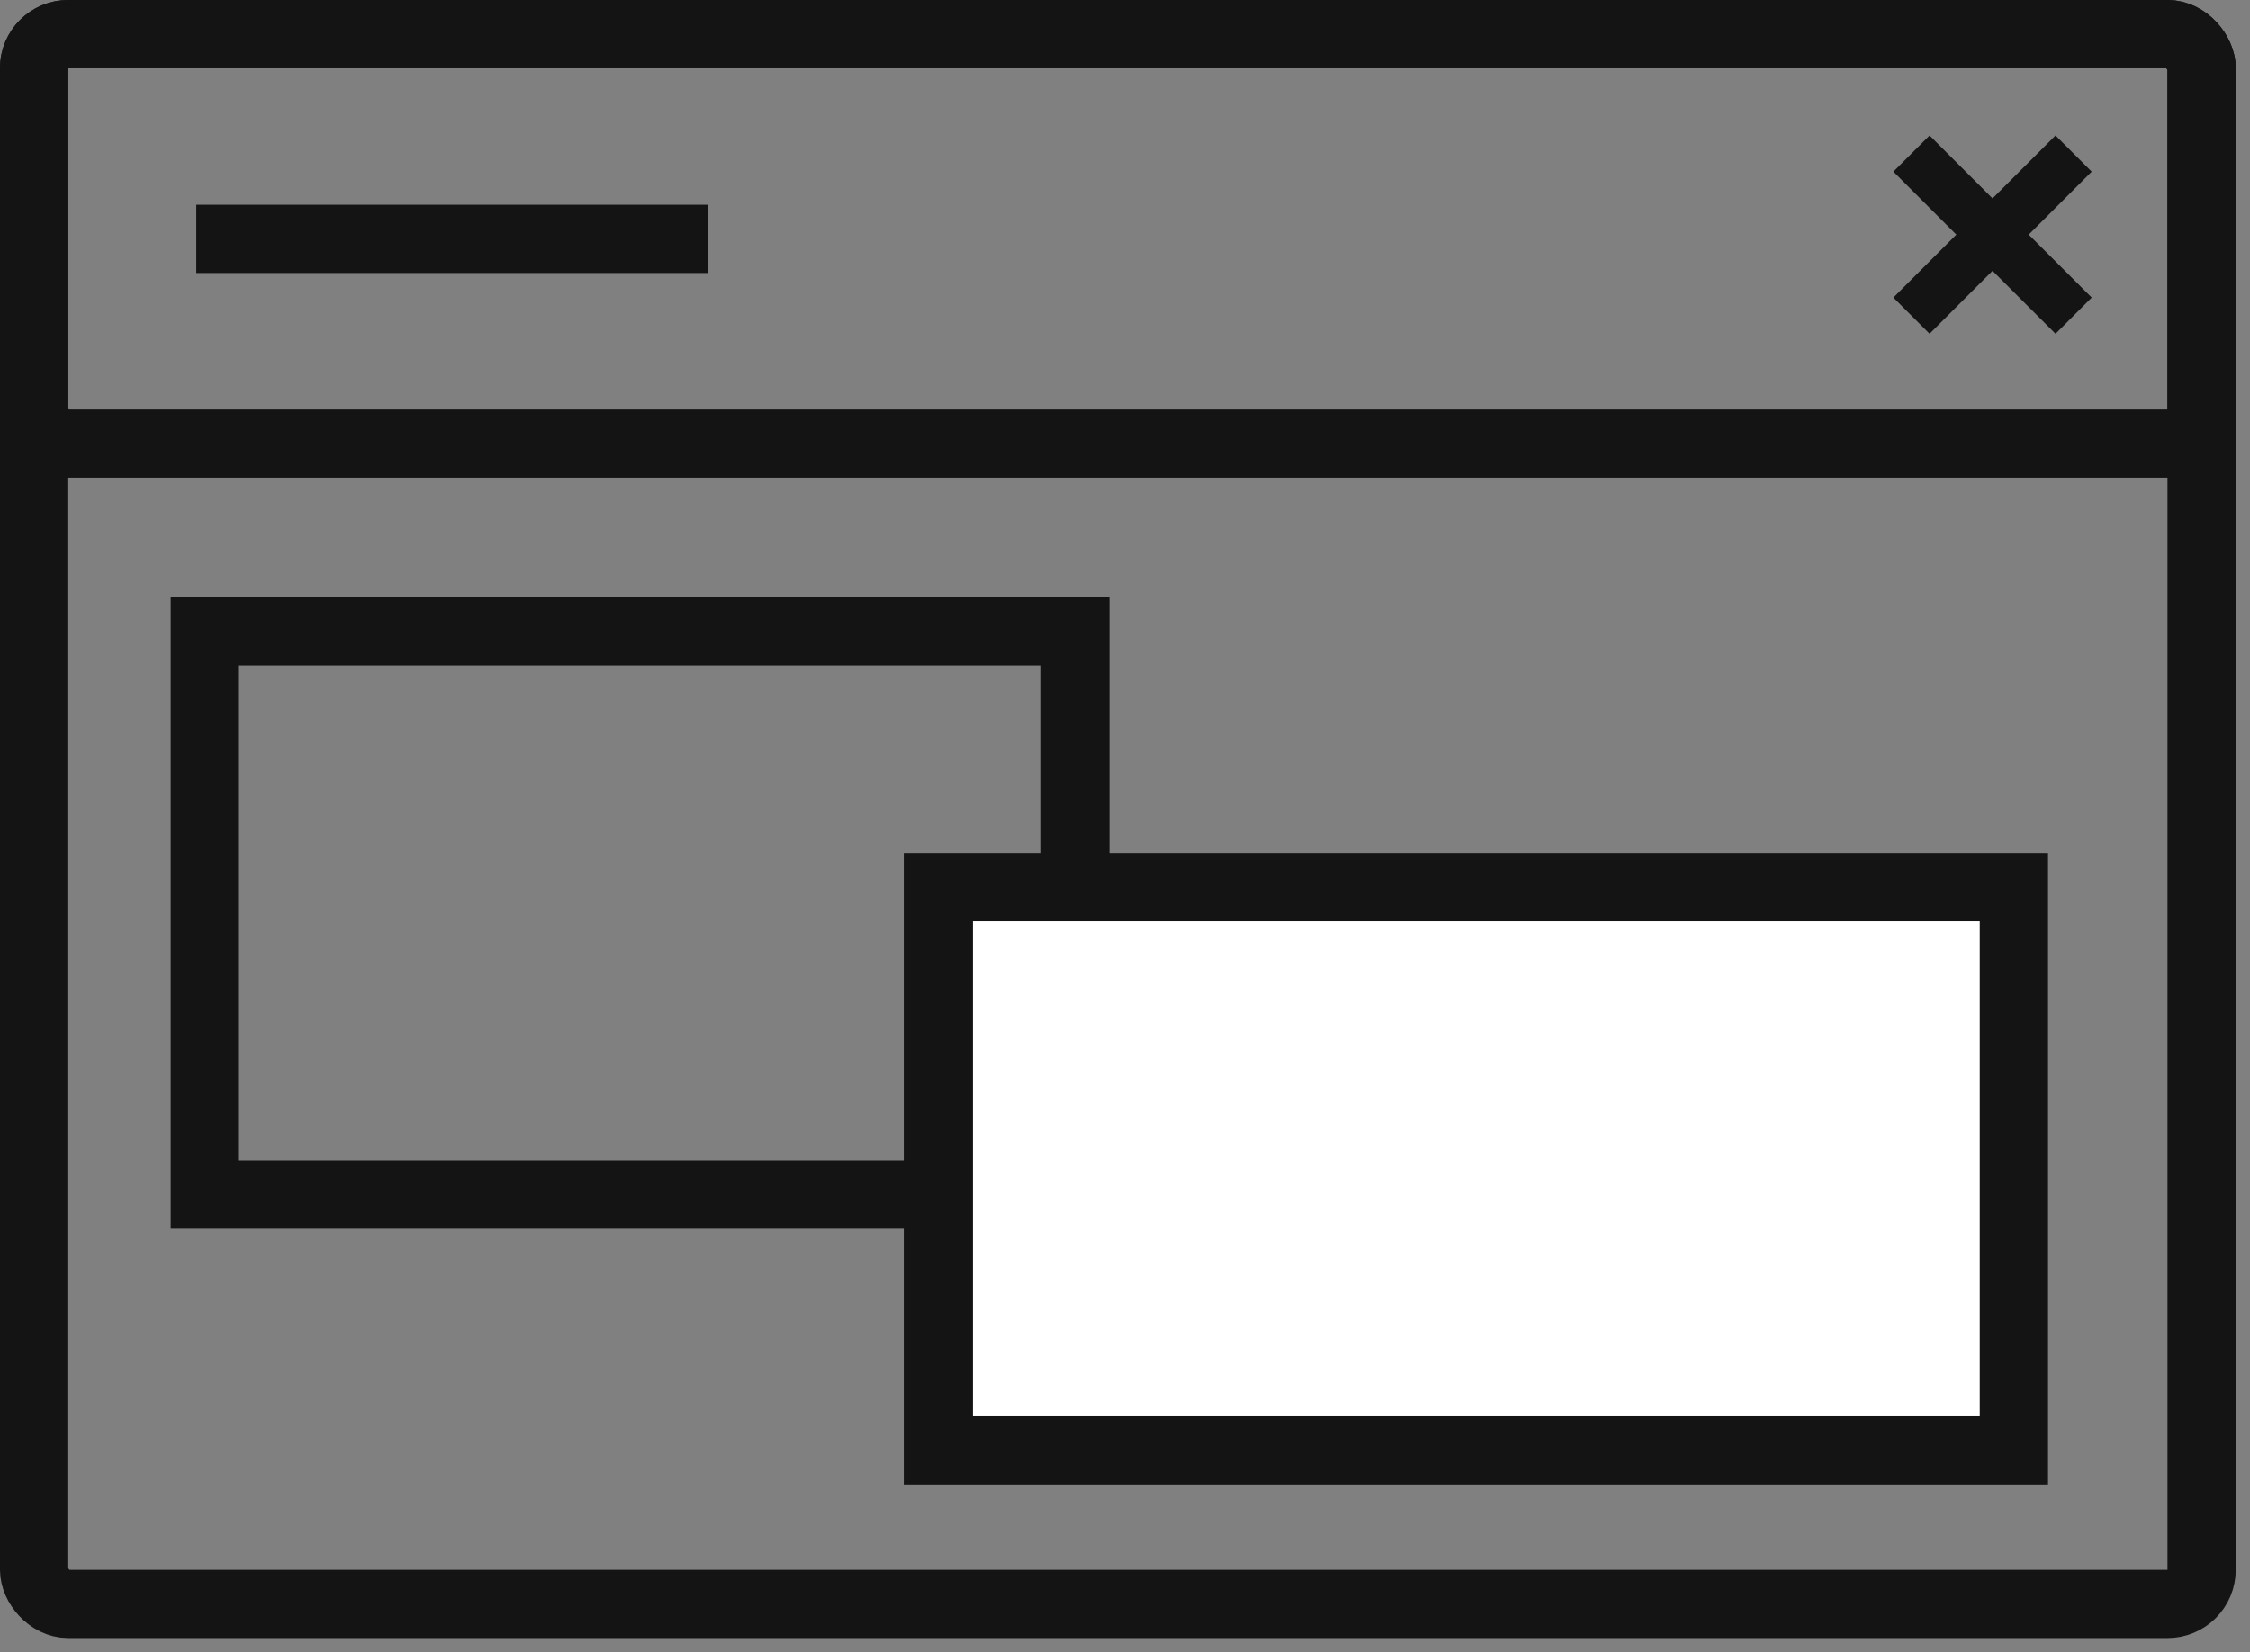
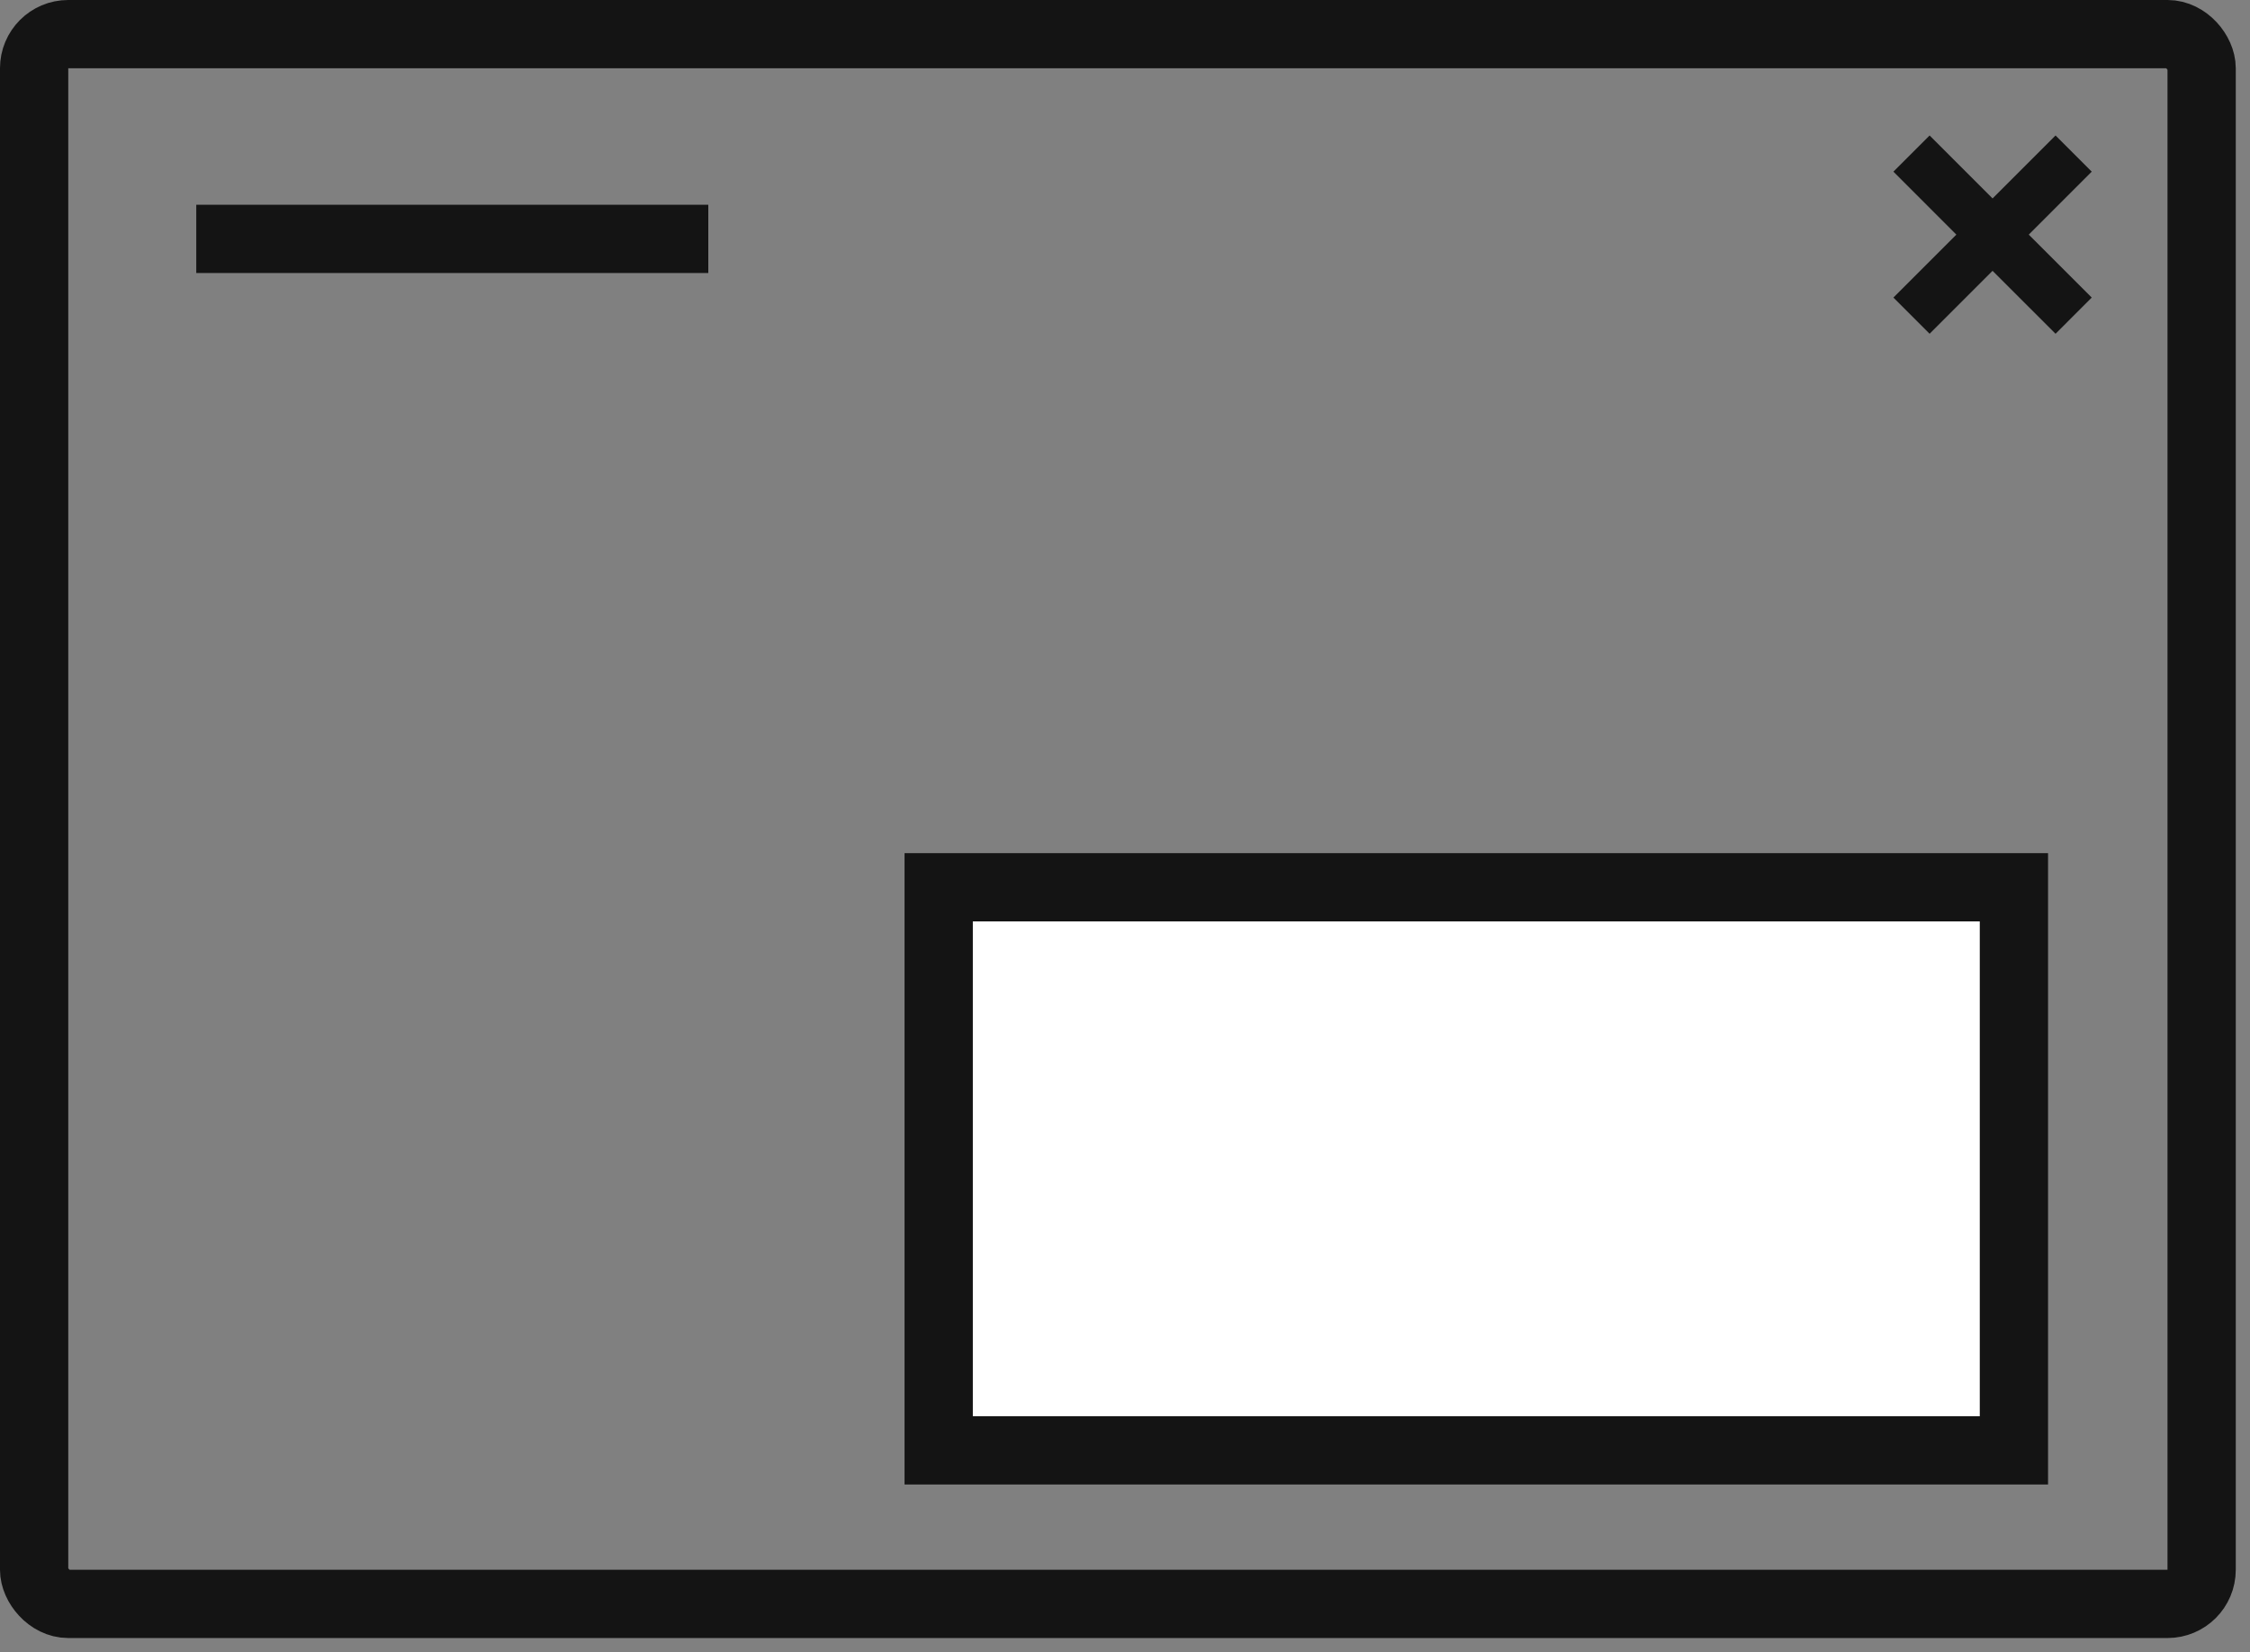
<svg xmlns="http://www.w3.org/2000/svg" width="113" height="83" viewBox="0 0 113 83" fill="none">
  <rect x="0" y="0" width="113" height="83" fill="#808080" stroke="none" />
  <rect x="1.714" y="1.714" width="108.857" height="78.857" rx="1.714" stroke="#141414" stroke-width="3.429" />
-   <rect x="1.714" y="1.714" width="108.857" height="20.571" rx="1.714" stroke="#141414" stroke-width="3.429" />
-   <rect x="10.286" y="31.714" width="43.714" height="28.286" stroke="#141414" stroke-width="3.429" />
  <rect x="47.143" y="44.572" width="54" height="28.286" fill="white" stroke="#141414" stroke-width="3.429" />
  <path d="M96 7.714L100.071 11.786M104.143 15.857L100.071 11.786M100.071 11.786L96 15.857M100.071 11.786L104.143 7.714" stroke="#141414" stroke-width="2.571" />
  <path d="M9.857 12H35.572" stroke="#141414" stroke-width="3.429" />
</svg>